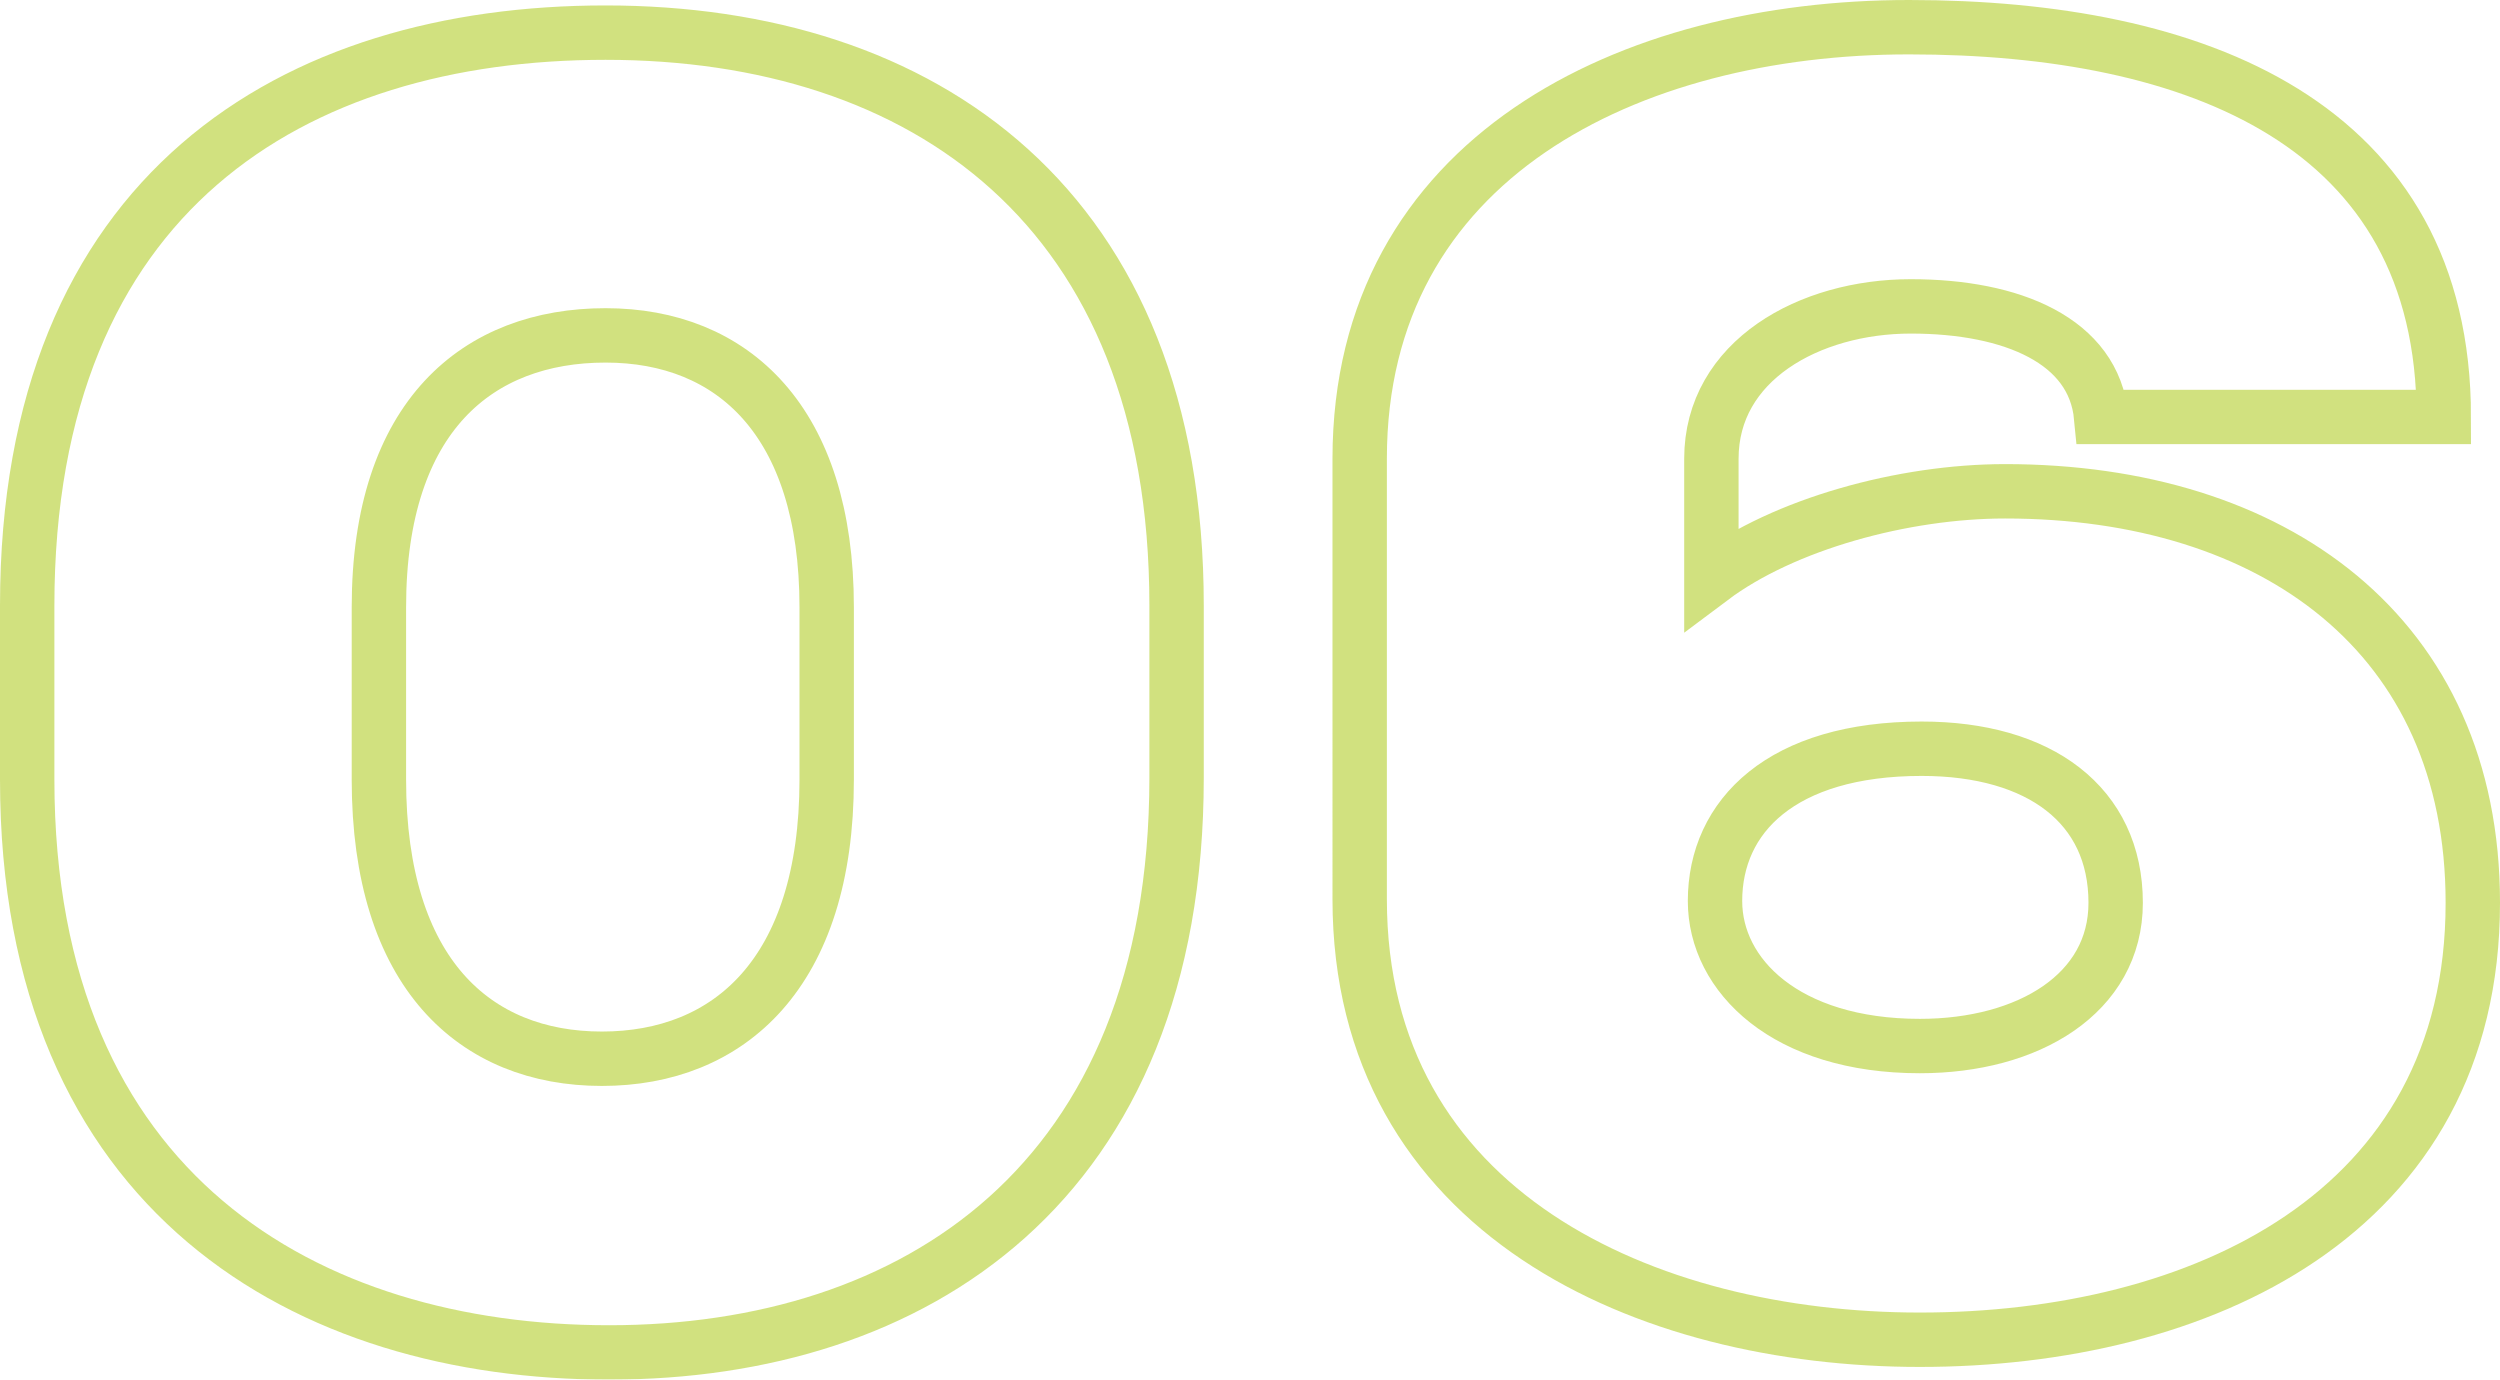
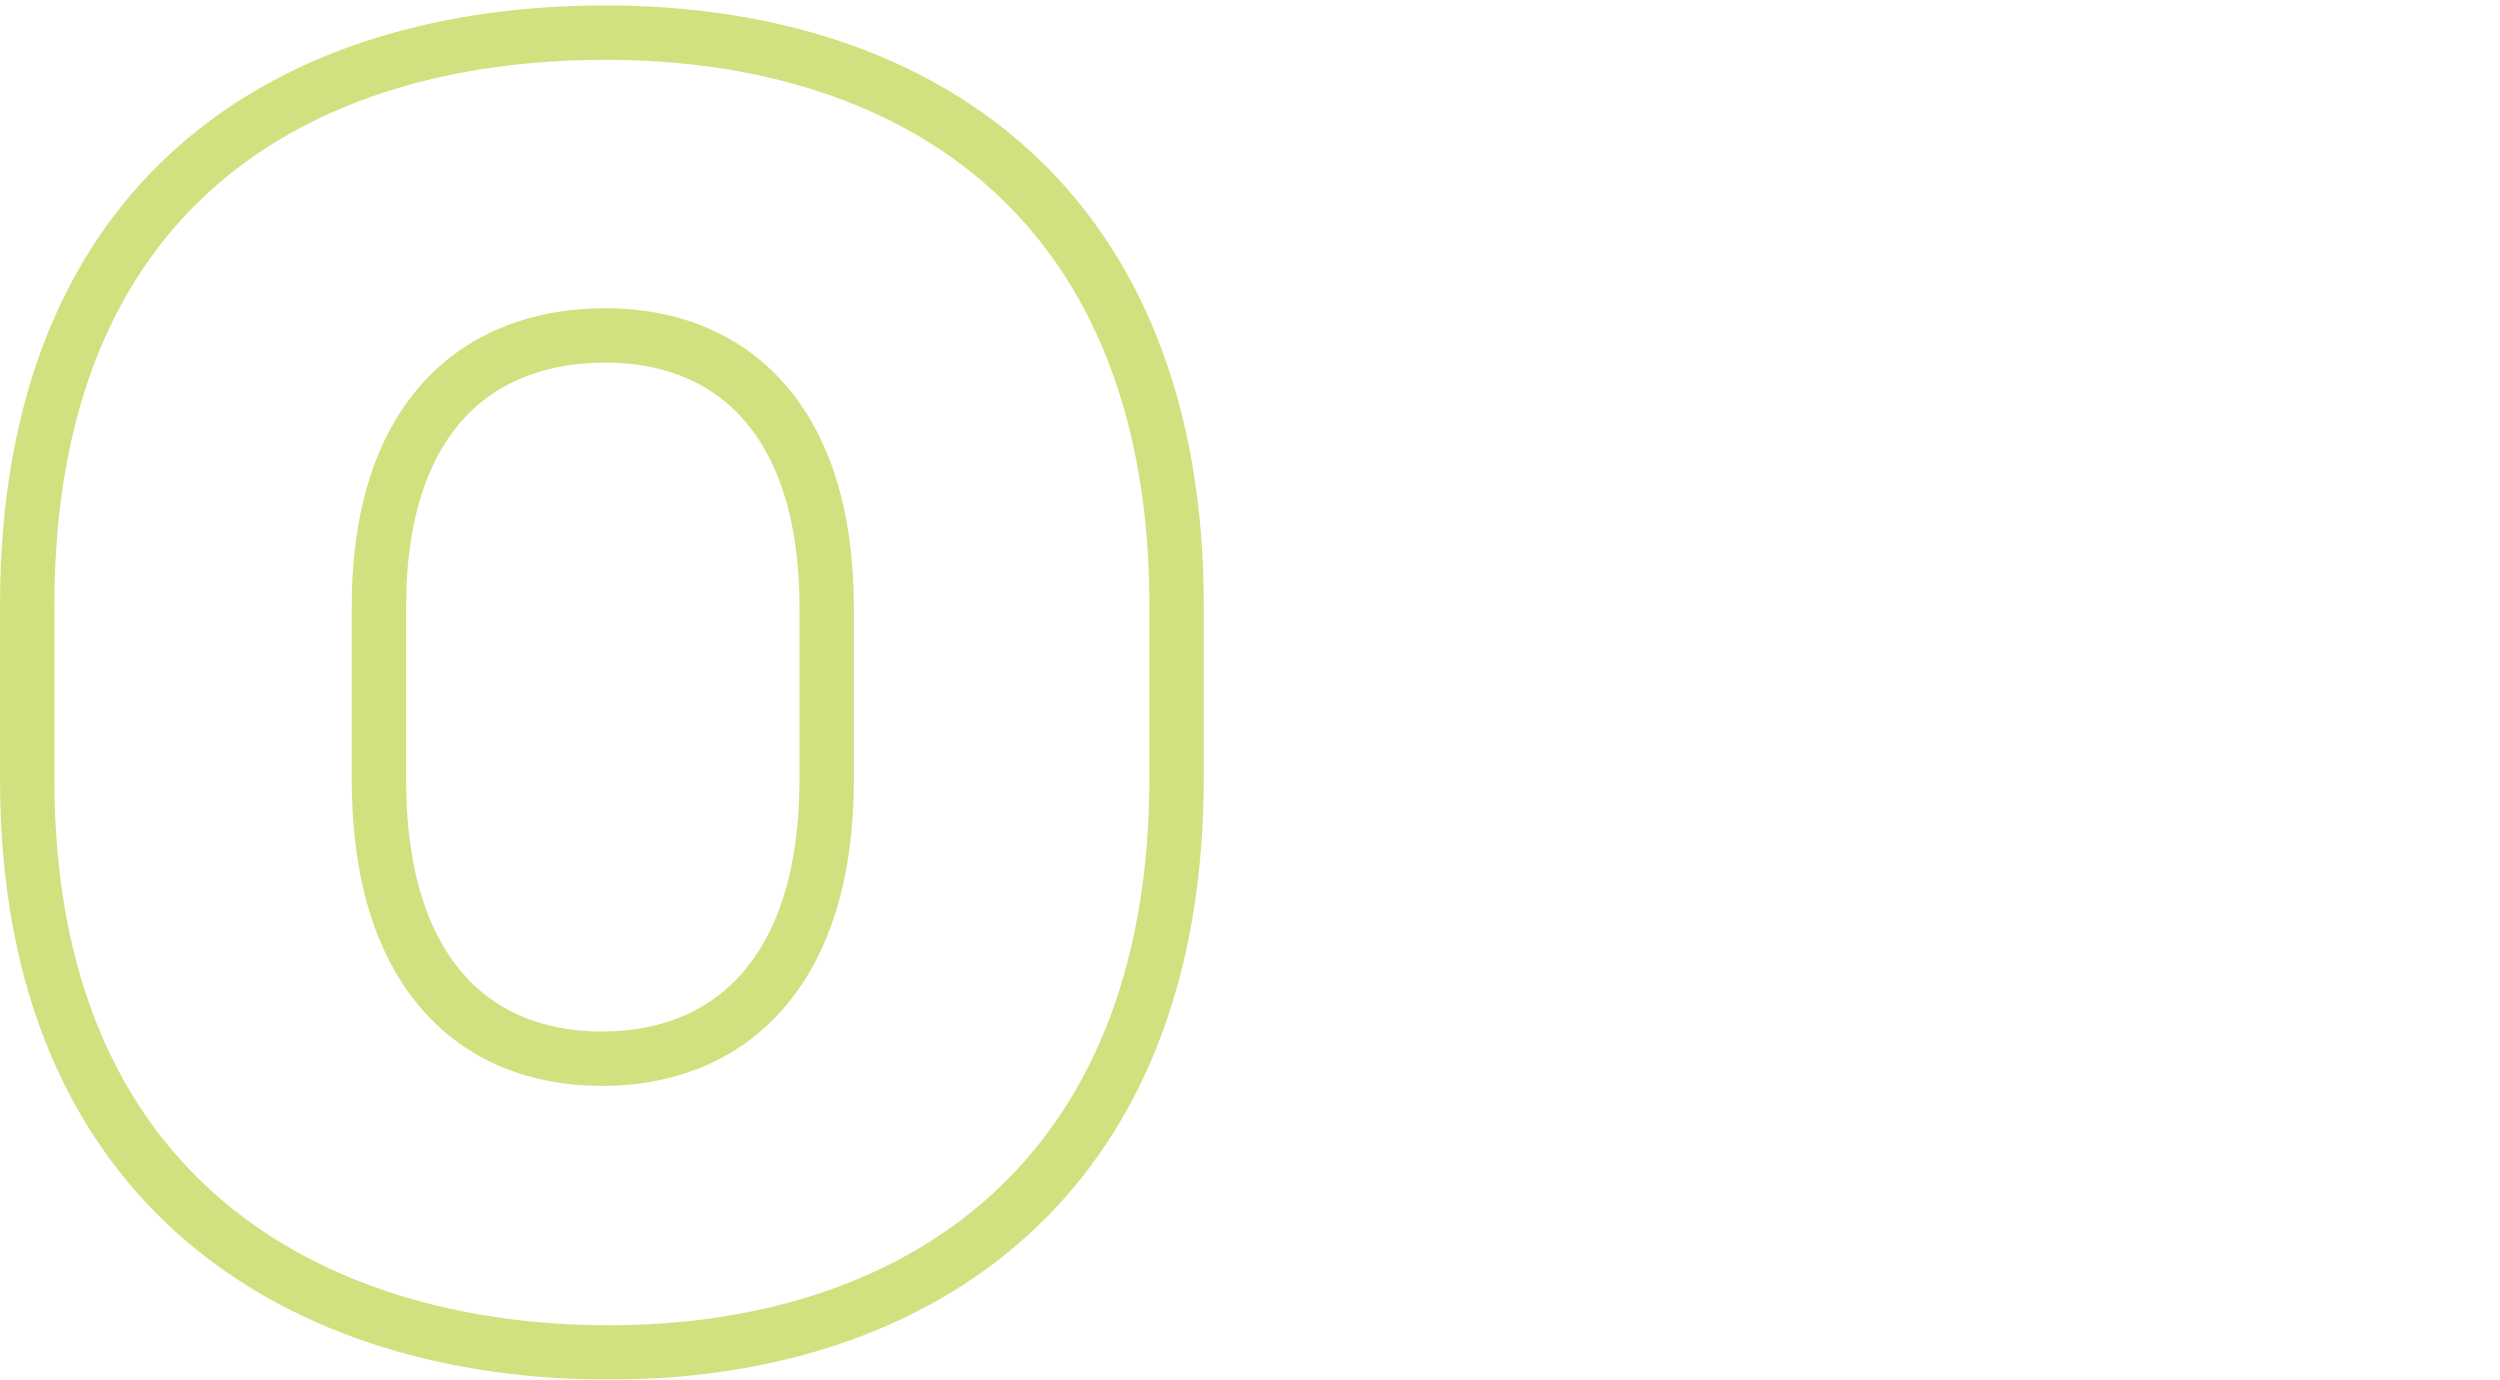
<svg xmlns="http://www.w3.org/2000/svg" viewBox="0 0 137.9 76.1">
  <defs>
    <style>.cls-1{opacity:0.5;}.cls-2{fill:none;stroke:#a3c400;stroke-miterlimit:10;stroke-width:3px;}</style>
  </defs>
  <g id="Design">
    <g class="cls-1">
      <path class="cls-2" d="M1.5,33.4C1.5,10.6,16.2,1.8,33.4,1.8c17.5,0,31.5,9.6,31.5,31.6v9.5c0,22.4-14.5,31.7-31.3,31.7C17,74.6,1.5,65.9,1.5,43ZM20.9,43c0,10.7,5.3,15.4,12.3,15.4S45.6,53.7,45.6,43V33.5c0-10.3-5.2-15-12.2-15s-12.5,4.4-12.5,15Z" />
-       <path class="cls-2" d="M115.9,23c-.4-4.2-4.9-6.1-10.5-6.1s-11,3-11,8.4v6.6c4-3,10.6-4.8,16.2-4.8,14.8,0,25.8,7.9,25.8,22.7,0,17.2-15.1,24.1-30.5,24.1-15.1,0-30.9-7-30.9-24.3V25.3C75,8.7,89.9,1.5,105.3,1.5c15.8,0,29.5,5.3,29.5,21.5Zm.8,26.8c0-5.4-4.2-8.5-10.7-8.5-7.7,0-11.4,3.7-11.4,8.4,0,4.1,3.9,8,11.3,8C111.9,57.7,116.7,54.8,116.7,49.8Z" />
    </g>
  </g>
</svg>